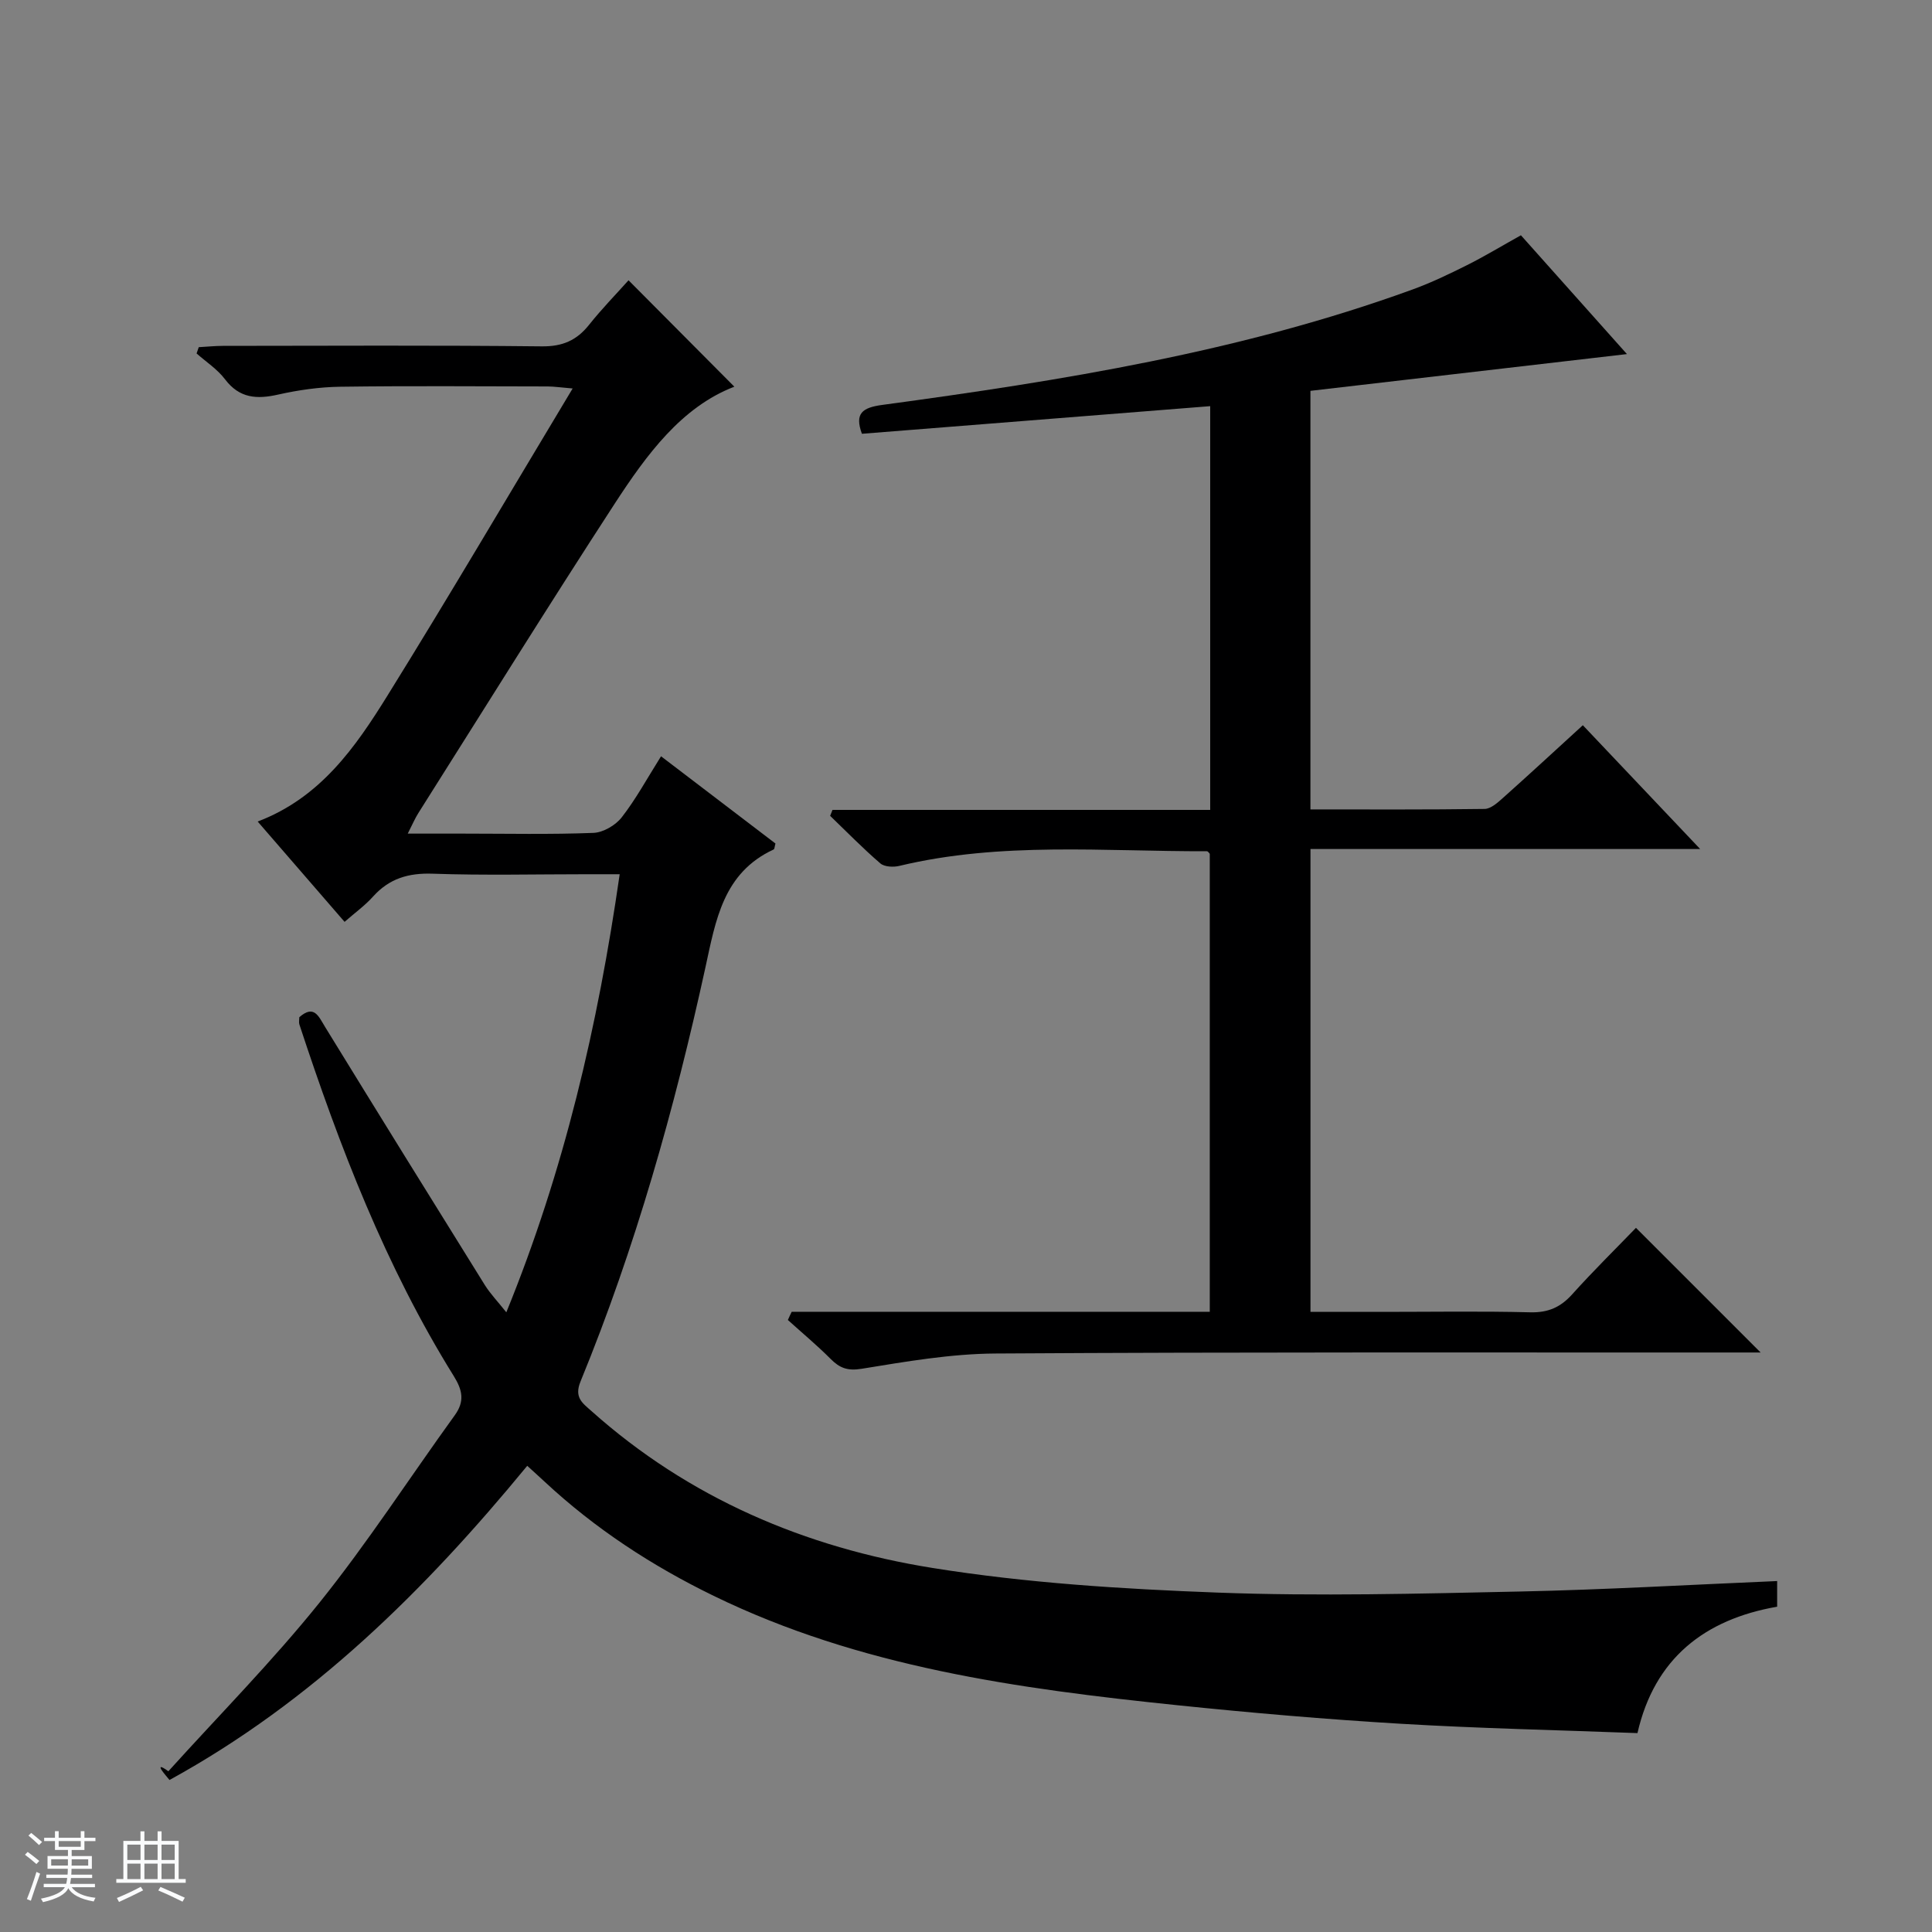
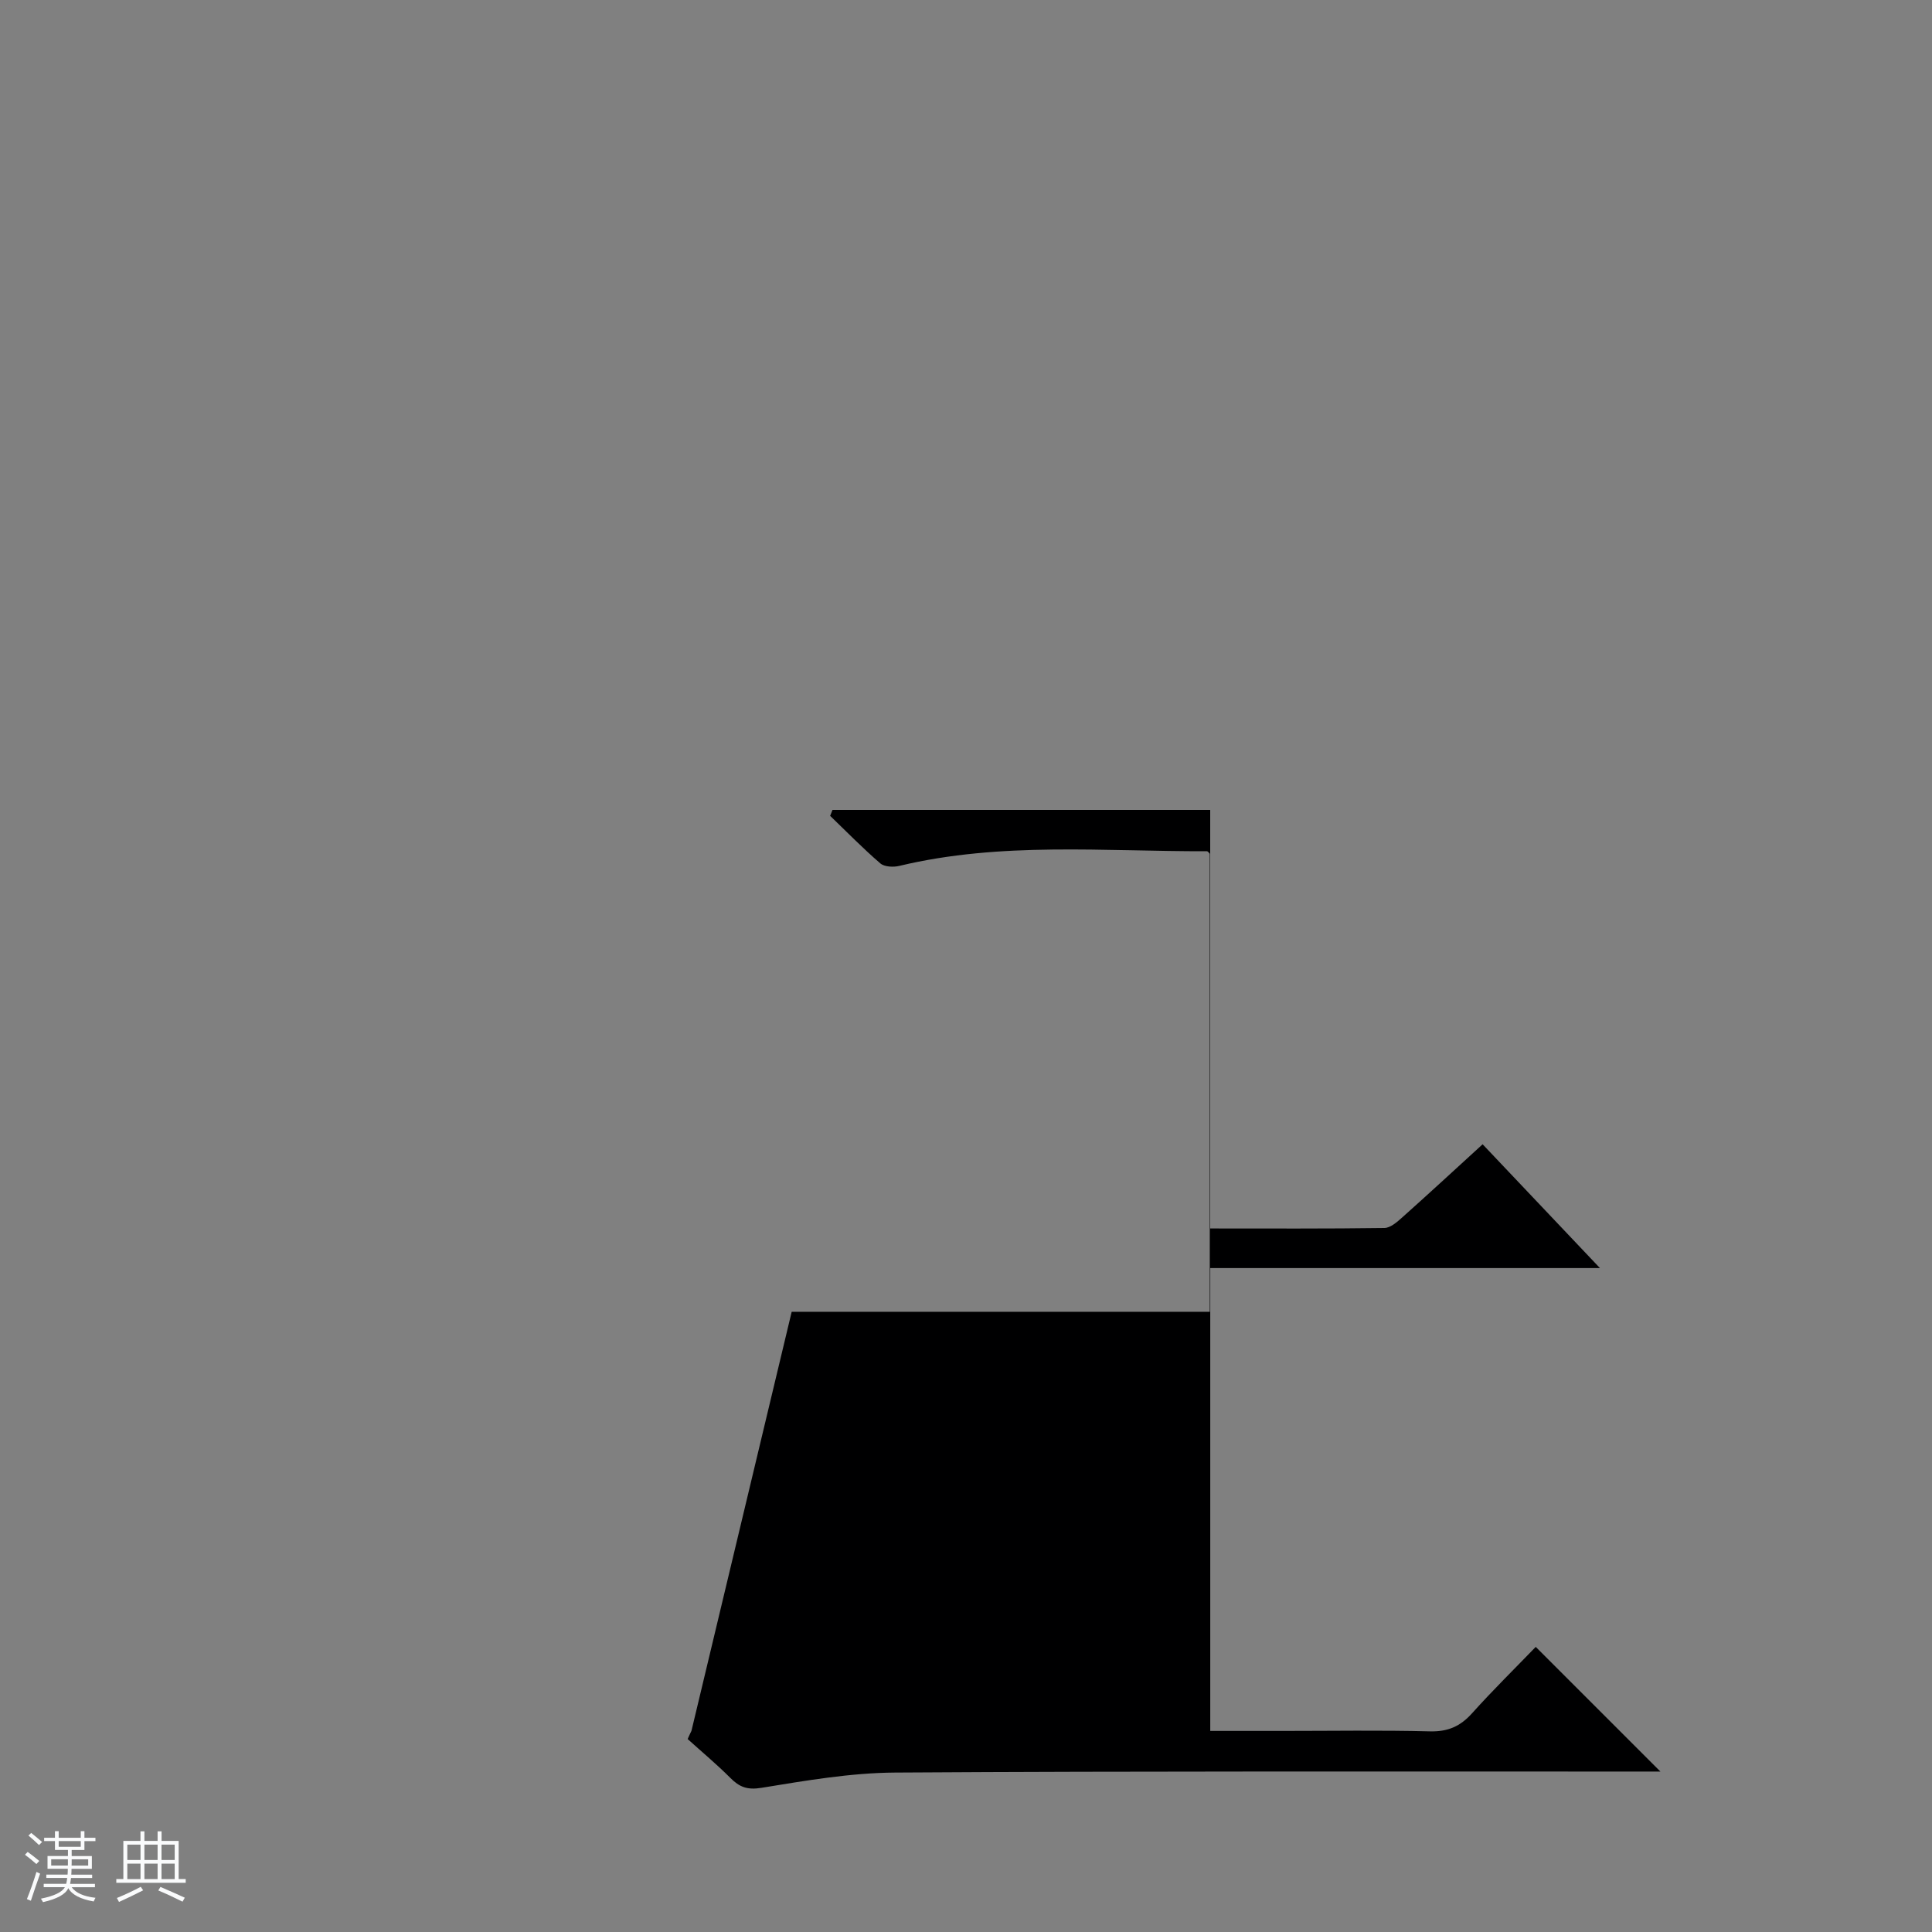
<svg xmlns="http://www.w3.org/2000/svg" enable-background="new 0 0 400 400" viewBox="0 0 400 400">
  <rect x="0" y="0" width="400" height="400" fill="#808080" stroke="none" />
  <path d="m5.17 384 .56-.58c.85.61 1.65 1.24 2.4 1.87l-.59.64c-.84-.73-1.63-1.38-2.37-1.93m1.22 9.53-.82-.34c.71-1.76 1.37-3.64 1.98-5.63.24.13.5.25.76.36-.6 1.67-1.24 3.54-1.92 5.61m-.5-13.5.57-.54c.56.44 1.31 1.06 2.26 1.87l-.64.64c-.68-.66-1.41-1.32-2.19-1.97m3.25.46h2.24v-1.36h.77v1.36h4.57v-1.36h.76v1.36h2.28v.69h-2.28v1.84h-2.64v1.26h4.18v2.64h-4.21c0 .45-.02.86-.05 1.21h4.32v.69h-4.38c-.04.34-.1.75-.19 1.22h5.15v.69h-4.82c.87 1.19 2.51 1.92 4.93 2.19-.17.31-.3.57-.37.76-2.77-.49-4.52-1.41-5.26-2.76-.56 1.26-2.3 2.23-5.24 2.9-.12-.24-.26-.48-.43-.72 2.73-.55 4.38-1.34 4.96-2.38h-4.38v-.69h4.65c.1-.38.17-.79.21-1.22h-4.32v-.69h4.4c.03-.34.05-.75.05-1.21h-4.2v-2.64h4.23v-1.26h-2.69v-1.84h-2.24zm1.46 4.46v1.29h3.45c.01-.4.02-.57.01-.53v-.32-.45h-3.46zm1.55-2.59h4.57v-1.19h-4.57zm6.11 2.59h-3.42v.77c-.01.19-.01.37-.02.53h3.44z" fill="#fafbfc" />
  <path d="m32.63 379.16h.82v1.98h3.54v7.89h1.46v.78h-14.37v-.78h1.46v-7.89h3.54v-1.98h.82v1.98h2.73zm-3.49 11.48.5.73c-1.61.82-3.28 1.63-5 2.41-.13-.27-.28-.55-.44-.82 1.75-.72 3.4-1.49 4.94-2.32m-2.78-5.55h2.73v-3.18h-2.73zm0 3.95h2.73v-3.2h-2.73zm3.54-3.95h2.73v-3.18h-2.73zm0 3.95h2.73v-3.2h-2.73zm7.89 4.68c-1.84-.92-3.51-1.7-5.02-2.32l.45-.73c1.89.8 3.57 1.55 5.04 2.23zm-1.62-11.81h-2.73v3.18h2.73zm-2.73 7.13h2.73v-3.2h-2.73v3.19z" fill="#fafbfc" />
  <g fill="#000001">
-     <path d="m367.94 327.34v5.31c-15.04 2.62-25.4 10.73-28.92 26.17-16.6-.63-32.88-.97-49.13-1.94-15.42-.92-30.84-2.25-46.21-3.84-32.93-3.41-65.65-7.89-95.93-22.64-12.8-6.23-24.58-13.93-35.01-23.65-1.07-1-2.17-1.98-3.58-3.27-21.18 25.76-44.47 48.81-74.07 65.05-.67-.84-1.2-1.41-1.62-2.05-.35-.54-.55-1.17 1.39.24 10.49-11.61 21.53-22.77 31.31-34.94 9.96-12.41 18.64-25.84 27.98-38.76 2.09-2.89 1.61-5.2-.19-8.1-14.13-22.73-23.65-47.51-31.97-72.8-.15-.44-.02-.97-.02-1.52 3.08-2.69 3.99-.17 5.35 2.04 10.96 17.84 21.99 35.63 33.05 53.4 1.13 1.81 2.64 3.37 4.46 5.66 11.98-29.37 18.94-59.28 23.47-90.7-2.54 0-4.62 0-6.7 0-10.66 0-21.34.26-31.99-.11-5.04-.18-9.02.99-12.39 4.75-1.65 1.84-3.71 3.32-5.88 5.22-5.93-6.85-11.78-13.61-17.99-20.77 13-4.94 20.24-15.39 26.88-26.09 12.88-20.75 25.25-41.81 38.33-63.57-2.42-.2-3.79-.41-5.15-.42-14.33-.02-28.66-.14-42.99.06-4.28.06-8.63.68-12.82 1.62-4.42 1-8.01.8-11.01-3.16-1.57-2.08-3.9-3.59-5.89-5.35.15-.43.3-.87.45-1.3 1.67-.09 3.34-.27 5.01-.27 22-.02 43.99-.14 65.99.1 4.29.05 7.23-1.22 9.81-4.46 2.68-3.37 5.71-6.46 8.17-9.22 7.49 7.53 14.82 14.9 21.91 22.03-10.94 4.2-18.16 14.06-24.78 24.23-13.78 21.19-27.13 42.67-40.64 64.04-.68 1.07-1.18 2.26-2.2 4.26h11.45c9 0 18 .2 26.99-.15 2.04-.08 4.59-1.58 5.87-3.23 2.94-3.78 5.25-8.05 8.13-12.63 8.1 6.17 15.95 12.16 23.69 18.06-.19.68-.19 1.15-.37 1.23-10.47 4.85-12 14.67-14.14 24.47-6.39 29.22-14.48 57.96-25.85 85.68-1.36 3.33.41 4.47 2.26 6.12 20.21 18.05 44.32 28.28 70.62 32.49 19.45 3.12 39.29 4.36 59.01 5.1 20.79.78 41.65.22 62.47-.22 17.61-.37 35.21-1.4 53.39-2.17z" />
-     <path d="m163.91 271.59h86.56c0-31.93 0-63.33 0-94.83-.13-.12-.37-.53-.61-.52-21.26.06-42.62-2.01-63.65 3.03-1.23.3-3.09.22-3.94-.51-3.62-3.11-6.96-6.54-10.4-9.85.16-.41.33-.82.49-1.23h78.2c0-28.14 0-55.54 0-83.59-24.23 1.92-48.14 3.82-72.11 5.72-1.55-4.23.08-5.42 4.24-5.98 37.18-5.03 74.19-10.97 109.67-23.86 3.89-1.41 7.66-3.22 11.36-5.07 3.69-1.85 7.22-3.99 11.17-6.19 7.26 8.14 14.54 16.29 21.95 24.6-21.97 2.55-43.62 5.07-65.53 7.61v86.66c12.15 0 24.11.07 36.07-.1 1.25-.02 2.63-1.24 3.69-2.19 5.46-4.87 10.84-9.84 16.64-15.14 7.89 8.32 15.72 16.59 24.29 25.63-27.39 0-53.88 0-80.68 0v95.83h15.01c10.16 0 20.33-.17 30.49.09 3.69.09 6.26-1.03 8.68-3.72 4.33-4.82 8.95-9.36 13.21-13.77 8.75 8.75 16.97 16.97 25.81 25.81-2.09 0-3.8 0-5.51 0-50.98.02-101.97-.11-152.95.21-9.23.06-18.5 1.67-27.66 3.16-2.95.48-4.57-.16-6.46-2.07-2.8-2.81-5.87-5.36-8.82-8.03.25-.58.52-1.14.79-1.7z" />
+     <path d="m163.91 271.59h86.56c0-31.93 0-63.33 0-94.83-.13-.12-.37-.53-.61-.52-21.26.06-42.62-2.01-63.65 3.03-1.23.3-3.09.22-3.94-.51-3.62-3.11-6.96-6.54-10.4-9.85.16-.41.33-.82.49-1.23h78.2v86.66c12.15 0 24.11.07 36.07-.1 1.25-.02 2.63-1.24 3.69-2.19 5.46-4.87 10.84-9.84 16.64-15.14 7.89 8.32 15.72 16.59 24.29 25.63-27.39 0-53.88 0-80.68 0v95.83h15.01c10.16 0 20.33-.17 30.49.09 3.69.09 6.26-1.03 8.68-3.72 4.33-4.82 8.95-9.36 13.21-13.77 8.75 8.75 16.97 16.97 25.81 25.81-2.09 0-3.8 0-5.51 0-50.98.02-101.97-.11-152.95.21-9.23.06-18.5 1.67-27.66 3.16-2.95.48-4.57-.16-6.46-2.07-2.8-2.81-5.87-5.36-8.82-8.03.25-.58.52-1.14.79-1.7z" />
  </g>
</svg>